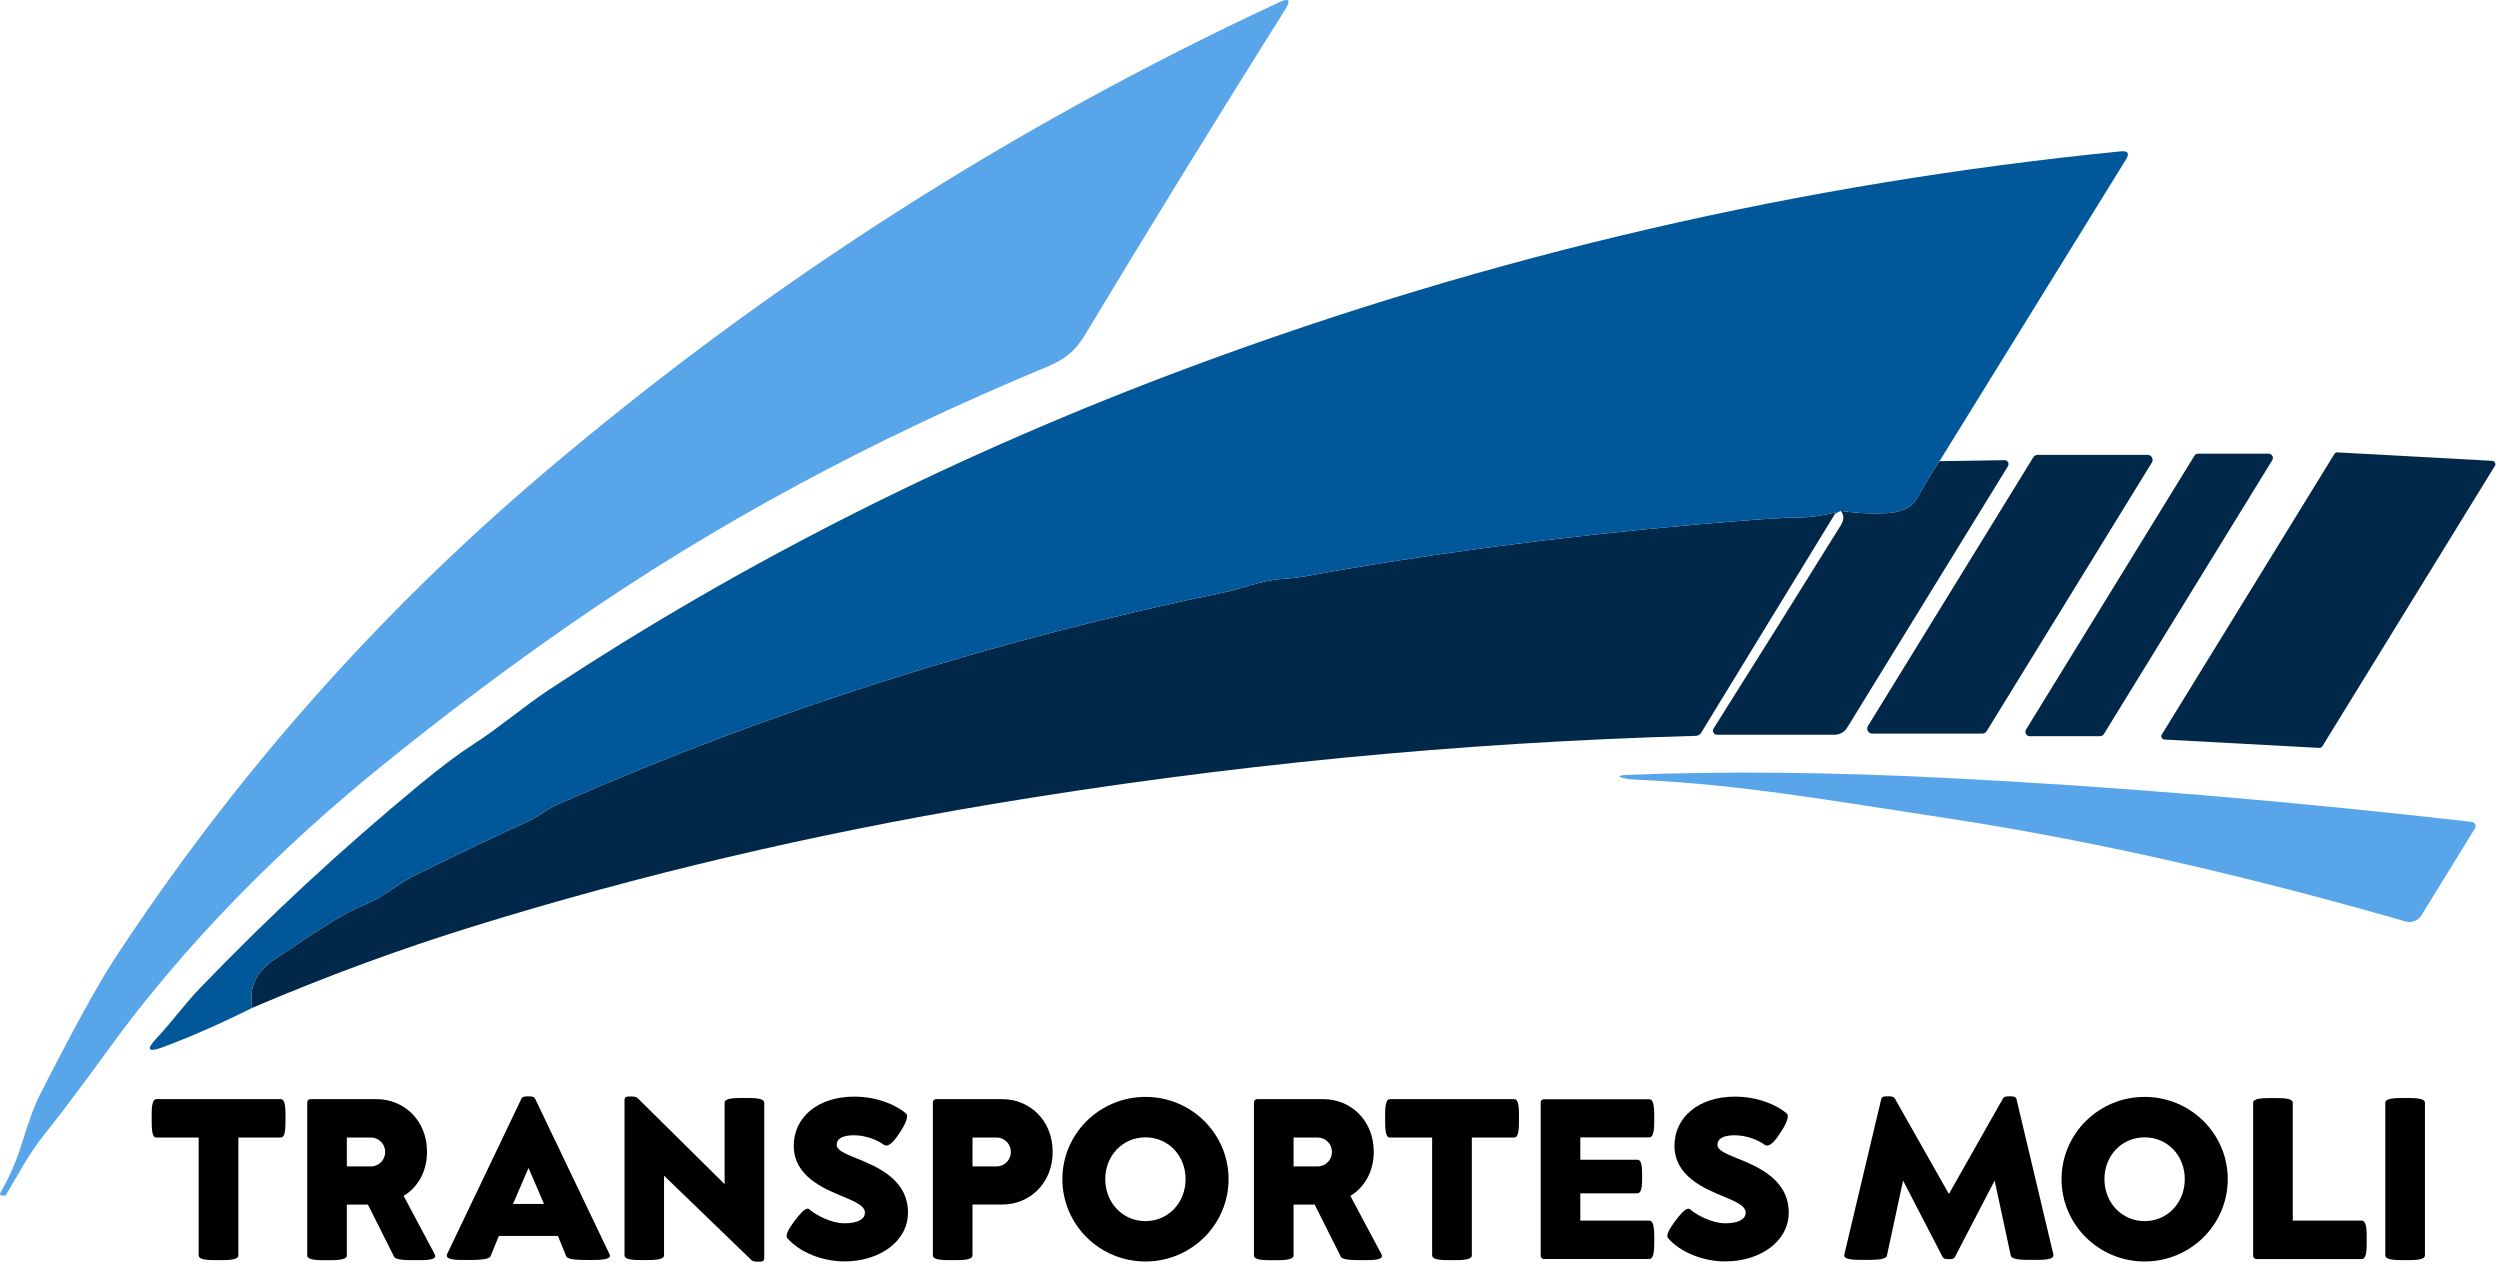
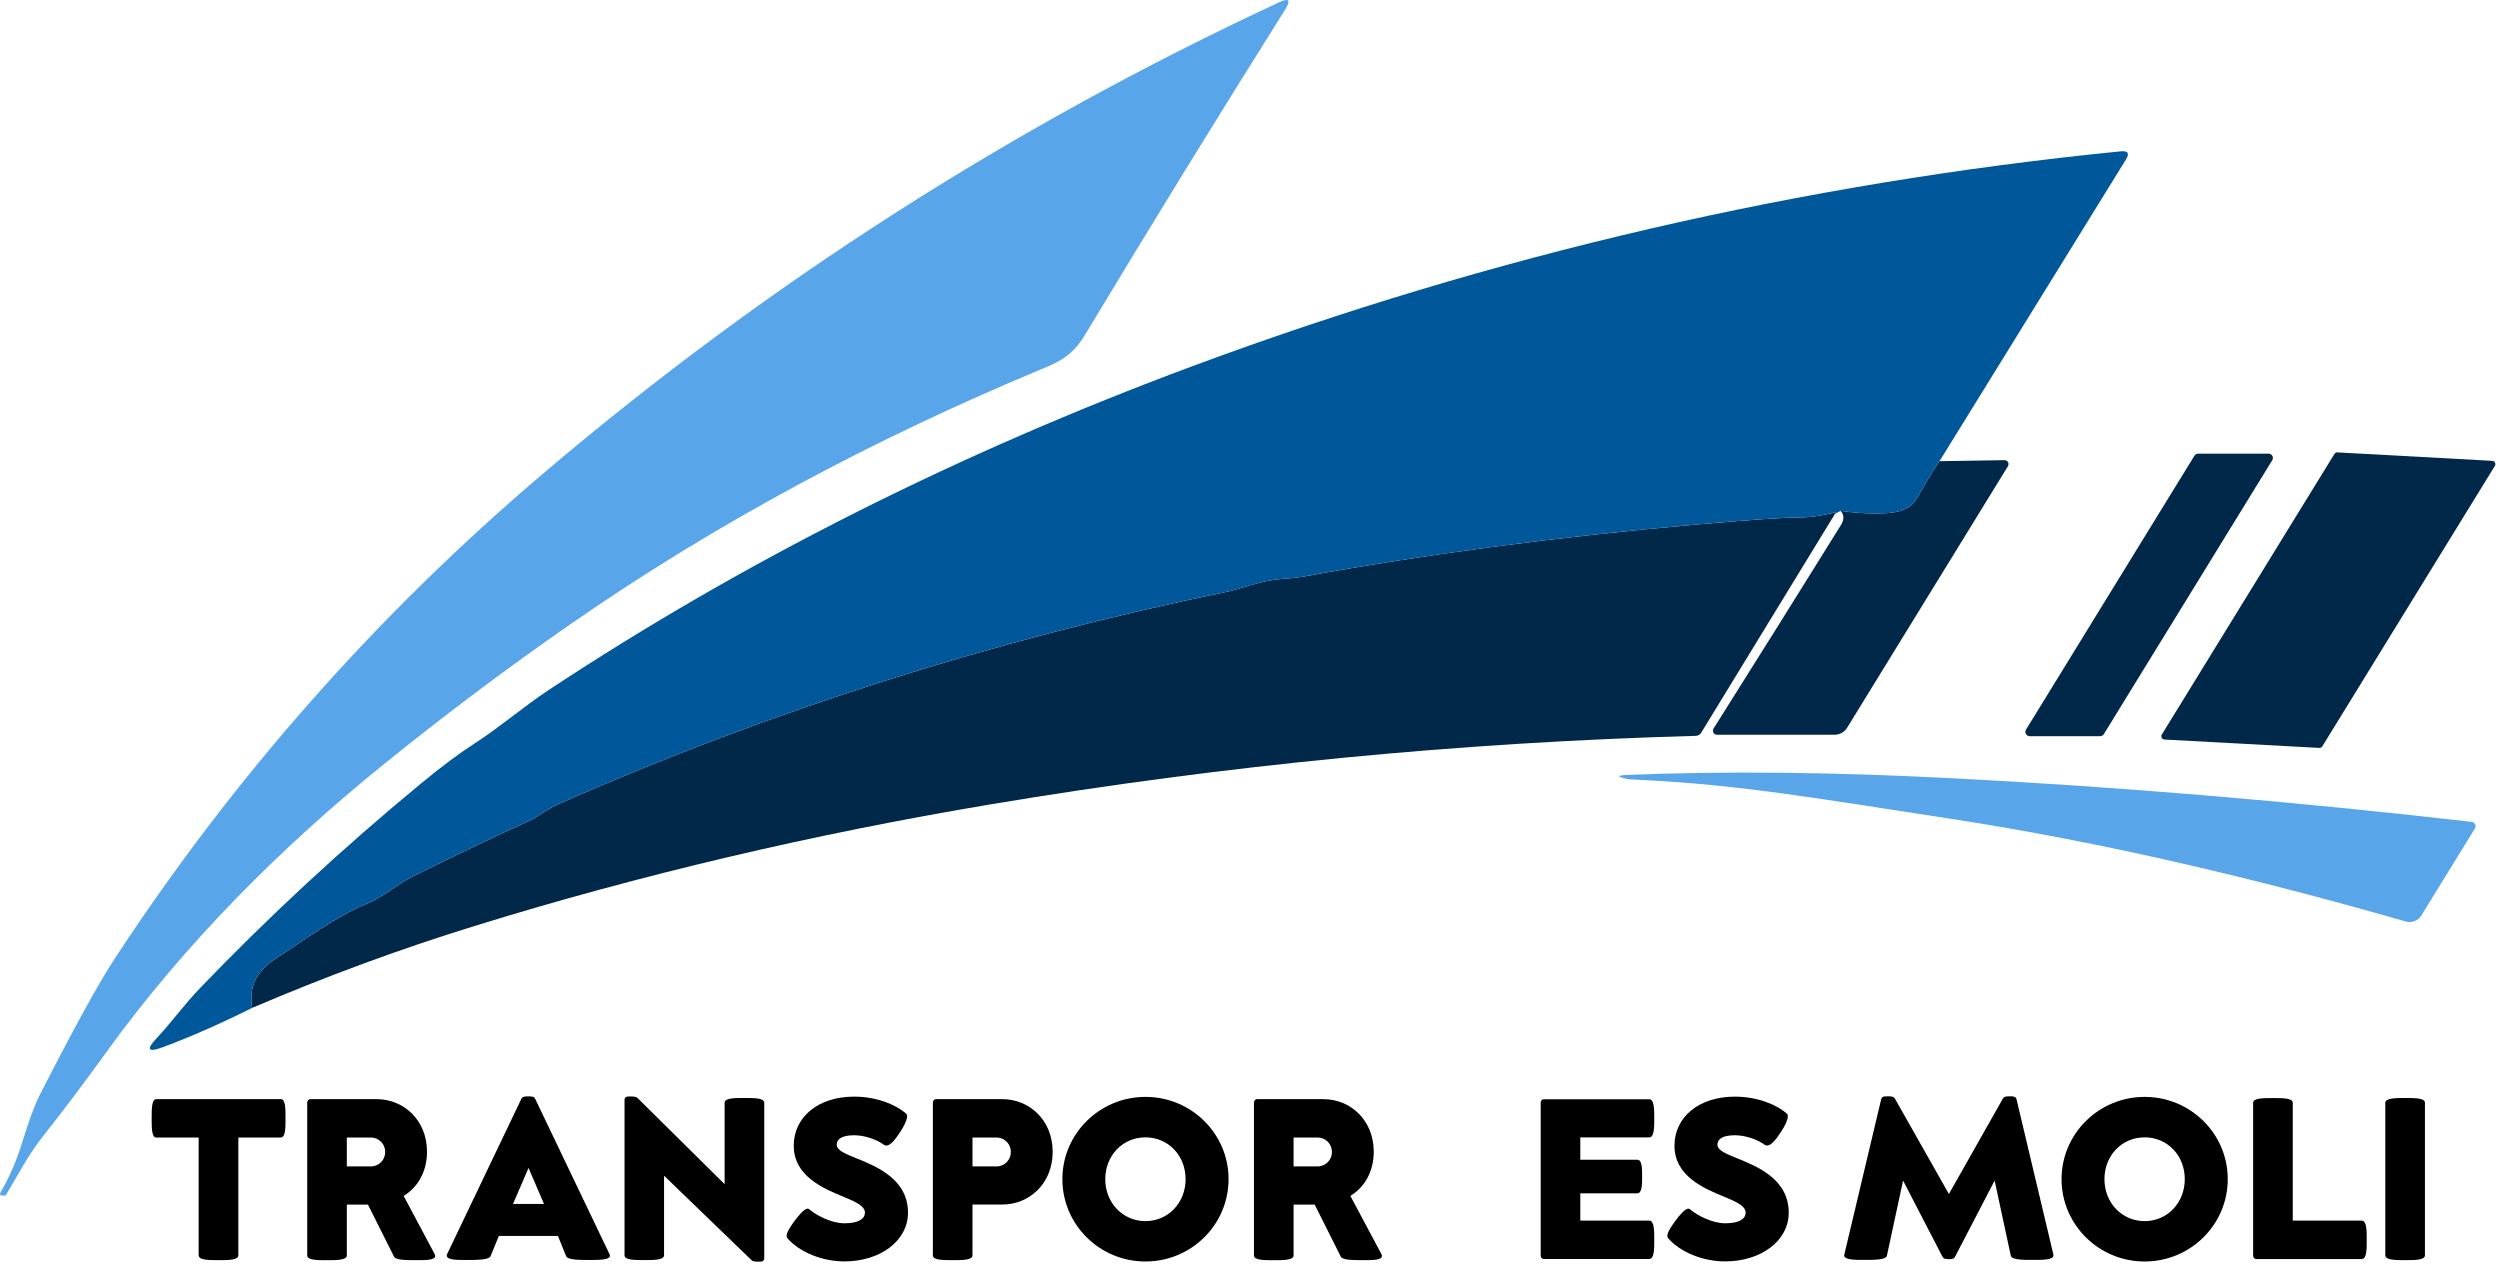
<svg xmlns="http://www.w3.org/2000/svg" width="217" height="110" viewBox="0 0 217 110" fill="none">
  <g clip-path="url(#clip0_21_438)">
    <path d="M3.399 95.152C6.365 89.328 8.561 85.329 9.993 83.155C20.318 67.406 32.672 53.416 47.054 41.179C66.468 24.666 87.786 11.011 111.01 0.207C111.89 -0.208 112.072 0.003 111.555 0.825C105.615 10.27 99.827 19.678 94.192 29.044C93.312 30.505 92.425 31.203 90.789 31.879C75.687 38.14 61.959 45.549 49.621 54.107C44.066 57.953 38.598 62.061 33.217 66.417C24.456 73.499 16.036 81.904 9.281 91.262C7.209 94.127 5.362 96.577 3.748 98.606C2.482 100.198 1.632 101.863 0.512 103.732C0.49 103.768 0.461 103.783 0.425 103.775H0.185C0.003 103.761 -0.048 103.673 0.047 103.506C0.825 102.154 1.428 100.765 1.872 99.333C2.475 97.362 2.984 95.966 3.399 95.152Z" fill="#58A6E9" />
-     <path d="M172.065 63.676H162.511C162.271 63.676 162.075 63.479 162.075 63.239C162.075 63.159 162.097 63.087 162.14 63.014L176.486 39.696C176.566 39.565 176.711 39.485 176.864 39.485H186.411C186.651 39.485 186.847 39.681 186.847 39.921C186.847 40.001 186.825 40.074 186.782 40.147L172.443 63.465C172.363 63.596 172.218 63.676 172.065 63.676Z" fill="#012849" />
    <path d="M182.295 63.901H176.18C175.969 63.901 175.802 63.726 175.802 63.523C175.802 63.457 175.824 63.385 175.86 63.327L190.475 39.557C190.541 39.448 190.664 39.376 190.795 39.376H196.91C197.121 39.376 197.288 39.55 197.288 39.754C197.288 39.819 197.266 39.892 197.23 39.95L182.615 63.719C182.55 63.828 182.426 63.901 182.295 63.901Z" fill="#012849" />
    <path d="M201.324 64.919L187.872 64.192C187.712 64.184 187.596 64.054 187.603 63.894C187.603 63.843 187.618 63.799 187.647 63.755L202.625 39.405C202.676 39.318 202.778 39.259 202.88 39.267L216.331 40.001C216.491 40.008 216.608 40.139 216.6 40.299C216.6 40.35 216.586 40.394 216.557 40.437L201.578 64.781C201.527 64.868 201.426 64.926 201.324 64.919Z" fill="#012849" />
    <path d="M159.769 44.342C161.085 44.538 162.409 44.611 163.739 44.545C165.077 44.48 165.979 44.022 166.444 43.171C167.077 42.022 167.709 40.975 168.349 40.03L173.991 39.943C174.181 39.943 174.34 40.088 174.34 40.277C174.34 40.343 174.326 40.408 174.29 40.466L160.336 63.159C160.104 63.545 159.682 63.777 159.231 63.777H149.037C148.841 63.777 148.681 63.617 148.688 63.414C148.688 63.348 148.71 63.283 148.739 63.232C152.491 57.277 156.177 51.395 159.791 45.578C160.082 45.105 160.075 44.698 159.769 44.342Z" fill="#012849" />
    <path d="M159.37 44.451L147.671 63.588C147.562 63.77 147.402 63.864 147.191 63.872C126.686 64.439 106.313 66.417 86.063 69.805C70.481 72.415 55.517 75.942 41.186 80.377C34.715 82.377 28.287 84.747 21.896 87.481C21.569 85.721 22.231 84.311 23.874 83.242C26.222 81.722 29.174 79.534 31.734 78.494C33.341 77.839 34.322 76.822 35.9 76.036C39.856 74.08 43.178 72.495 45.869 71.281C46.69 70.91 47.534 70.198 48.465 69.79C66.926 61.661 86.296 55.517 106.567 51.351C107.476 51.162 109.541 50.377 111.148 50.26C112.057 50.195 112.682 50.13 113.017 50.071C123.618 48.123 135.034 46.61 147.256 45.527C151.881 45.12 154.833 44.916 156.112 44.916C157.116 44.916 158.199 44.764 159.37 44.451Z" fill="#012849" />
    <path d="M142.384 67.696C141.73 67.66 141.352 67.638 141.257 67.616C140.312 67.42 140.326 67.304 141.294 67.26C149.641 66.926 158.882 67.013 169.018 67.529C183.691 68.271 198.866 69.543 214.549 71.339C214.753 71.361 214.898 71.543 214.876 71.754C214.876 71.804 214.855 71.863 214.826 71.906L210.179 79.454C209.896 79.919 209.336 80.137 208.812 79.984C196.015 76.305 182.52 73.084 169.127 71.041C158.3 69.398 151.102 68.103 142.384 67.696Z" fill="#58A6E9" />
    <path d="M168.35 40.03C167.71 40.975 167.077 42.022 166.445 43.171C165.979 44.022 165.078 44.48 163.74 44.545C162.409 44.611 161.086 44.545 159.77 44.342C159.217 44.654 159.086 44.691 159.37 44.451C158.199 44.764 157.116 44.923 156.112 44.916C154.833 44.916 151.881 45.12 147.256 45.527C135.034 46.61 123.618 48.123 113.017 50.071C112.682 50.13 112.057 50.195 111.148 50.26C109.541 50.377 107.476 51.162 106.567 51.351C86.296 55.517 66.926 61.661 48.465 69.79C47.534 70.198 46.691 70.91 45.869 71.281C43.178 72.495 39.856 74.08 35.9 76.036C34.322 76.822 33.341 77.839 31.734 78.494C29.174 79.534 26.223 81.722 23.874 83.242C22.231 84.311 21.569 85.721 21.896 87.481C19.17 88.841 16.596 89.975 14.167 90.884C12.829 91.385 12.647 91.116 13.629 90.077C14.887 88.746 16.007 87.175 17.33 85.801C23.314 79.57 29.705 73.651 36.496 68.045C38.292 66.562 39.863 65.384 41.223 64.512C43.411 63.101 45.513 61.283 47.621 59.895C64.555 48.712 83.169 39.346 103.463 31.799C129.522 22.114 156.396 15.89 184.091 13.134C184.717 13.076 184.862 13.309 184.535 13.84L168.35 40.03Z" fill="#00579A" />
    <path d="M17.243 108.967V98.736H13.563C13.164 98.736 13.164 97.9 13.164 97.064C13.164 96.228 13.164 95.406 13.578 95.406H24.368C24.783 95.406 24.783 96.228 24.783 97.064C24.783 97.9 24.783 98.736 24.368 98.736H20.689V108.959C20.689 109.381 19.824 109.381 18.966 109.381C18.108 109.381 17.25 109.381 17.25 108.967H17.243Z" fill="black" />
    <path d="M26.666 108.967V95.697C26.666 95.537 26.79 95.406 26.935 95.406H32.701C35.02 95.406 37.064 97.202 37.064 99.98C37.064 101.717 36.242 103.077 35.035 103.804L37.725 108.85C37.754 108.908 37.776 108.974 37.776 109.018C37.776 109.381 36.976 109.381 36.184 109.381C35.268 109.381 34.359 109.381 34.206 109.083L31.938 104.56H30.105V108.974C30.105 109.374 29.24 109.388 28.382 109.388C27.524 109.388 26.666 109.381 26.666 108.974V108.967ZM33.435 99.987C33.435 99.296 32.883 98.736 32.192 98.736H30.105V101.245H32.192C32.883 101.245 33.435 100.685 33.435 99.994V99.987Z" fill="black" />
    <path d="M38.772 108.996C38.772 108.952 38.779 108.909 38.816 108.843L45.258 95.37C45.359 95.166 45.607 95.166 45.861 95.166C46.116 95.166 46.356 95.166 46.45 95.37L52.9 108.85C52.929 108.901 52.943 108.952 52.943 108.989C52.943 109.352 52.071 109.367 51.206 109.367C50.231 109.367 49.271 109.359 49.141 109.032L48.428 107.28H43.302L42.582 109.032C42.444 109.352 41.477 109.367 40.51 109.367C39.645 109.367 38.786 109.367 38.786 108.989L38.772 108.996ZM44.531 104.502H47.221L45.876 101.376L44.531 104.502Z" fill="black" />
    <path d="M65.224 109.374L57.64 102.052V108.952C57.64 109.374 56.79 109.374 55.925 109.374C55.059 109.374 54.209 109.374 54.209 108.96V95.472C54.209 95.174 54.448 95.174 54.703 95.174C54.957 95.174 55.183 95.174 55.336 95.305L62.897 102.786V95.719C62.897 95.305 63.748 95.305 64.613 95.305C65.479 95.305 66.337 95.305 66.337 95.719V109.199C66.337 109.512 66.104 109.512 65.857 109.512C65.609 109.512 65.362 109.512 65.224 109.381V109.374Z" fill="black" />
    <path d="M68.351 107.484C68.3 107.425 68.278 107.36 68.278 107.28C68.278 106.96 68.598 106.487 68.94 106.015C69.354 105.455 69.812 104.91 70.111 104.91C70.162 104.91 70.198 104.931 70.242 104.96C70.859 105.506 72.19 106.182 73.303 106.182C74.553 106.182 75.077 105.768 75.077 105.259C75.077 104.67 74.233 104.306 73.23 103.884C71.463 103.165 68.896 102.088 68.896 99.442C68.896 96.991 70.983 95.188 74.139 95.188C76.015 95.188 77.687 95.828 78.654 96.664C78.712 96.715 78.734 96.802 78.734 96.904C78.734 97.224 78.465 97.755 78.174 98.198C77.782 98.809 77.323 99.434 76.938 99.434C76.865 99.434 76.8 99.413 76.734 99.376C76.153 98.933 75.091 98.54 74.139 98.54C73.063 98.54 72.626 98.882 72.626 99.355C72.626 99.856 73.375 100.147 74.299 100.525C76.087 101.245 78.814 102.35 78.814 105.259C78.814 107.709 76.4 109.49 73.295 109.49C71.39 109.49 69.413 108.705 68.344 107.476L68.351 107.484Z" fill="black" />
    <path d="M80.973 108.967V95.697C80.973 95.537 81.097 95.406 81.242 95.406H87.008C89.328 95.406 91.371 97.202 91.371 99.98C91.371 102.757 89.328 104.553 87.008 104.553H84.412V108.959C84.412 109.381 83.562 109.381 82.696 109.381C81.831 109.381 80.973 109.381 80.973 108.967ZM87.743 99.987C87.743 99.296 87.19 98.736 86.499 98.736H84.412V101.245H86.499C87.19 101.245 87.743 100.685 87.743 99.994V99.987Z" fill="black" />
    <path d="M92.214 102.35C92.214 98.409 95.443 95.21 99.427 95.21C103.412 95.21 106.64 98.409 106.64 102.35C106.64 106.291 103.412 109.498 99.427 109.498C95.443 109.498 92.214 106.298 92.214 102.35ZM102.91 102.35C102.91 100.307 101.412 98.722 99.427 98.722C97.442 98.722 95.937 100.307 95.937 102.35C95.937 104.393 97.442 105.993 99.427 105.993C101.412 105.993 102.91 104.386 102.91 102.35Z" fill="black" />
    <path d="M108.843 108.967V95.697C108.843 95.537 108.967 95.406 109.112 95.406H114.878C117.198 95.406 119.241 97.202 119.241 99.98C119.241 101.717 118.419 103.077 117.212 103.804L119.903 108.85C119.932 108.908 119.953 108.974 119.953 109.018C119.953 109.381 119.154 109.381 118.361 109.381C117.445 109.381 116.536 109.381 116.383 109.083L114.115 104.56H112.282V108.974C112.282 109.374 111.417 109.388 110.559 109.388C109.701 109.388 108.843 109.381 108.843 108.974V108.967ZM115.613 99.987C115.613 99.296 115.06 98.736 114.369 98.736H112.282V101.245H114.369C115.06 101.245 115.613 100.685 115.613 99.994V99.987Z" fill="black" />
-     <path d="M124.309 108.967V98.736H120.629C120.229 98.736 120.229 97.9 120.229 97.064C120.229 96.228 120.229 95.406 120.644 95.406H131.434C131.849 95.406 131.849 96.228 131.849 97.064C131.849 97.9 131.849 98.736 131.434 98.736H127.755V108.959C127.755 109.381 126.89 109.381 126.032 109.381C125.174 109.381 124.316 109.381 124.316 108.967H124.309Z" fill="black" />
    <path d="M133.732 108.996V95.697C133.732 95.537 133.856 95.414 134.001 95.414H143.148C143.577 95.406 143.591 96.228 143.591 97.057C143.591 97.886 143.584 98.729 143.148 98.729H137.171V100.663H142.115C142.53 100.663 142.537 101.398 142.537 102.118C142.537 102.837 142.53 103.579 142.115 103.579H137.171V105.949H143.141C143.584 105.942 143.591 106.771 143.591 107.614C143.591 108.458 143.584 109.28 143.148 109.28H134.001C133.848 109.28 133.732 109.141 133.732 108.989V108.996Z" fill="black" />
    <path d="M144.798 107.484C144.747 107.425 144.726 107.36 144.726 107.28C144.726 106.96 145.046 106.487 145.387 106.015C145.802 105.455 146.26 104.91 146.558 104.91C146.609 104.91 146.645 104.931 146.689 104.96C147.314 105.506 148.637 106.182 149.75 106.182C151 106.182 151.524 105.768 151.524 105.259C151.524 104.67 150.681 104.306 149.677 103.884C147.91 103.165 145.344 102.088 145.344 99.442C145.344 96.991 147.43 95.188 150.586 95.188C152.462 95.188 154.134 95.828 155.101 96.664C155.16 96.715 155.181 96.802 155.181 96.904C155.181 97.224 154.912 97.755 154.621 98.198C154.229 98.809 153.771 99.434 153.385 99.434C153.313 99.434 153.247 99.413 153.182 99.376C152.6 98.933 151.539 98.54 150.586 98.54C149.51 98.54 149.074 98.882 149.074 99.355C149.074 99.856 149.823 100.147 150.746 100.525C152.535 101.245 155.261 102.35 155.261 105.259C155.261 107.709 152.847 109.49 149.743 109.49C147.838 109.49 145.86 108.705 144.791 107.476L144.798 107.484Z" fill="black" />
    <path d="M160.082 108.959C160.082 108.959 160.082 108.909 160.09 108.88L163.289 95.406C163.347 95.159 163.602 95.159 163.849 95.159C164.096 95.159 164.351 95.159 164.467 95.341L169.164 103.637L173.861 95.341C173.97 95.159 174.225 95.159 174.472 95.159C174.719 95.159 174.974 95.166 175.032 95.406L178.231 108.88C178.231 108.88 178.238 108.93 178.238 108.959C178.238 109.359 177.366 109.359 176.486 109.359C175.555 109.359 174.632 109.359 174.537 108.996L173.134 102.474L169.688 109.105C169.586 109.294 169.375 109.294 169.164 109.294C168.953 109.294 168.735 109.294 168.619 109.105L165.187 102.474L163.783 108.996C163.682 109.359 162.758 109.359 161.827 109.359C160.948 109.359 160.075 109.359 160.075 108.959H160.082Z" fill="black" />
    <path d="M178.943 102.35C178.943 98.409 182.172 95.21 186.156 95.21C190.141 95.21 193.369 98.409 193.369 102.35C193.369 106.291 190.141 109.498 186.156 109.498C182.172 109.498 178.943 106.298 178.943 102.35ZM189.639 102.35C189.639 100.307 188.149 98.722 186.156 98.722C184.164 98.722 182.666 100.307 182.666 102.35C182.666 104.393 184.171 105.993 186.156 105.993C188.141 105.993 189.639 104.386 189.639 102.35Z" fill="black" />
    <path d="M195.572 108.996V95.726C195.572 95.312 196.423 95.312 197.296 95.312C198.168 95.312 199.011 95.312 199.011 95.726V105.949H204.988C205.432 105.957 205.432 106.778 205.432 107.622C205.432 108.465 205.432 109.287 204.981 109.287H195.841C195.689 109.287 195.572 109.149 195.572 108.996Z" fill="black" />
    <path d="M207.045 108.959V95.719C207.045 95.319 207.896 95.304 208.769 95.304C209.641 95.304 210.485 95.312 210.485 95.719V108.959C210.485 109.374 209.634 109.381 208.769 109.381C207.903 109.381 207.045 109.374 207.045 108.959Z" fill="black" />
  </g>
  <defs>
    <clipPath id="clip0_21_438">
      <rect width="216.601" height="109.512" fill="white" />
    </clipPath>
  </defs>
</svg>